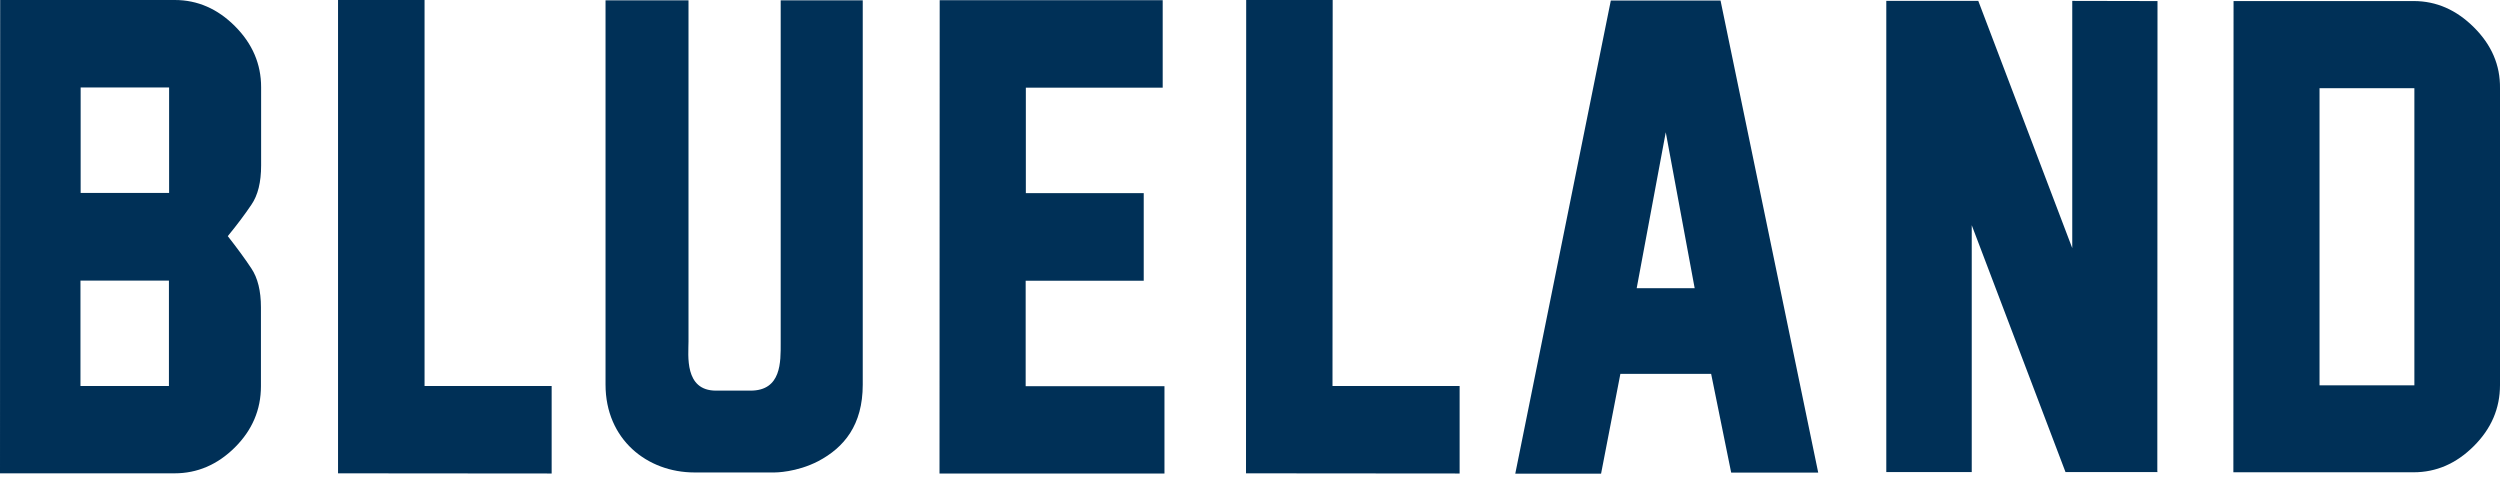
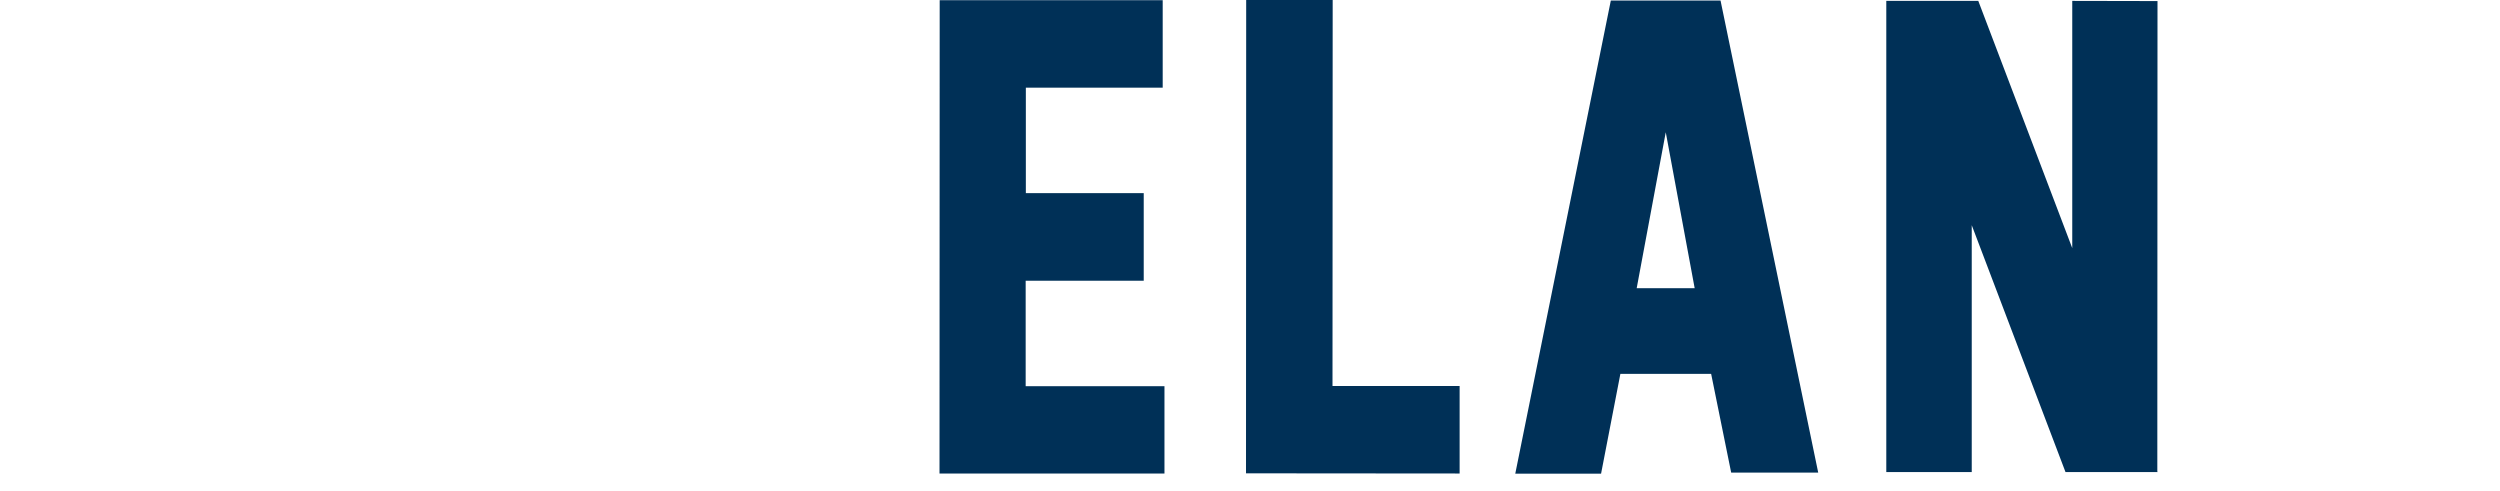
<svg xmlns="http://www.w3.org/2000/svg" width="112" height="22" viewBox="0 0 112 22" fill="none">
-   <path fill-rule="evenodd" clip-rule="evenodd" d="M108.132 0.047C109.149 0.047 110.046 0.442 110.832 1.225C111.618 2.007 112.015 2.915 112 3.958V17.247C112 18.298 111.61 19.206 110.824 19.988C110.038 20.771 109.141 21.158 108.132 21.158H100.055L100.063 0.047H108.132ZM103.915 17.263H108.164V3.95H103.915V17.263Z" fill="#003057" />
  <path d="M96.664 21.15L96.648 21.126L96.656 0.048L92.837 0.04V11.116L88.627 0.04H84.506V21.15H88.334V10.089L92.535 21.15H96.664Z" fill="#003057" />
  <path fill-rule="evenodd" clip-rule="evenodd" d="M77.557 21.174L76.659 16.749H72.593L71.728 21.221H67.884L72.165 0.024H77.08L81.456 21.174H77.557ZM75.921 12.91L74.626 5.926L73.324 12.91H75.921Z" fill="#003057" />
  <path d="M65.391 17.294H59.696L59.704 0H55.829L55.821 21.205L65.391 21.213V17.294Z" fill="#003057" />
  <path d="M52.168 17.302H45.95V12.578H51.239V8.651H45.958V3.927H52.089V0.008H42.098L42.09 21.213H52.168V17.302Z" fill="#003057" />
-   <path d="M27.128 17.231V0.016H30.845V15.295C30.845 15.904 30.646 17.5 32.076 17.5H33.625C35.014 17.5 34.975 16.204 34.975 15.374V0.016H38.651V17.231C38.651 19.048 37.81 20.052 36.658 20.66C35.681 21.166 34.736 21.166 34.697 21.166H31.115C28.987 21.166 27.128 19.68 27.128 17.231Z" fill="#003057" />
-   <path d="M24.714 17.294H19.02V0H15.144V21.205L24.714 21.213V17.294Z" fill="#003057" />
-   <path fill-rule="evenodd" clip-rule="evenodd" d="M11.698 7.411V3.903C11.698 2.868 11.309 1.959 10.53 1.177C9.752 0.395 8.847 0 7.83 0H0.008L0 21.205H7.822C8.839 21.205 9.744 20.818 10.523 20.044C11.301 19.269 11.69 18.353 11.69 17.302V13.763C11.69 13.036 11.547 12.451 11.261 12.025C10.975 11.59 10.618 11.108 10.205 10.579C10.626 10.065 10.975 9.599 11.261 9.173C11.555 8.746 11.698 8.161 11.698 7.411ZM7.568 17.294H3.605V12.57H7.568V17.294ZM3.613 8.643H7.576V3.919H3.613V8.643Z" fill="#003057" />
</svg>